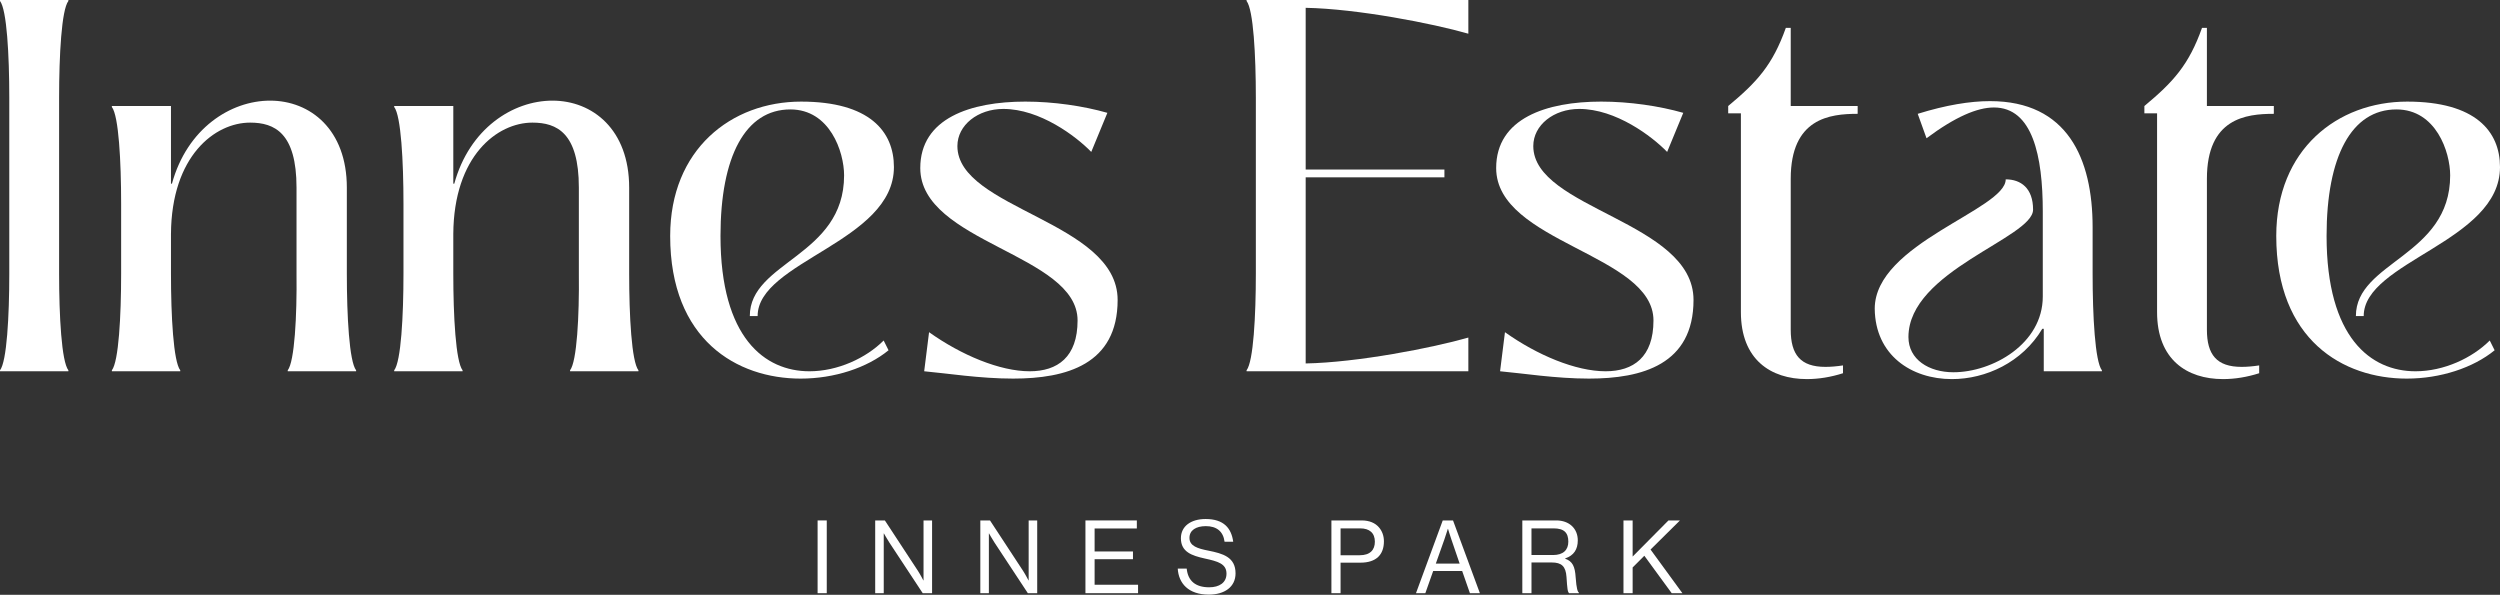
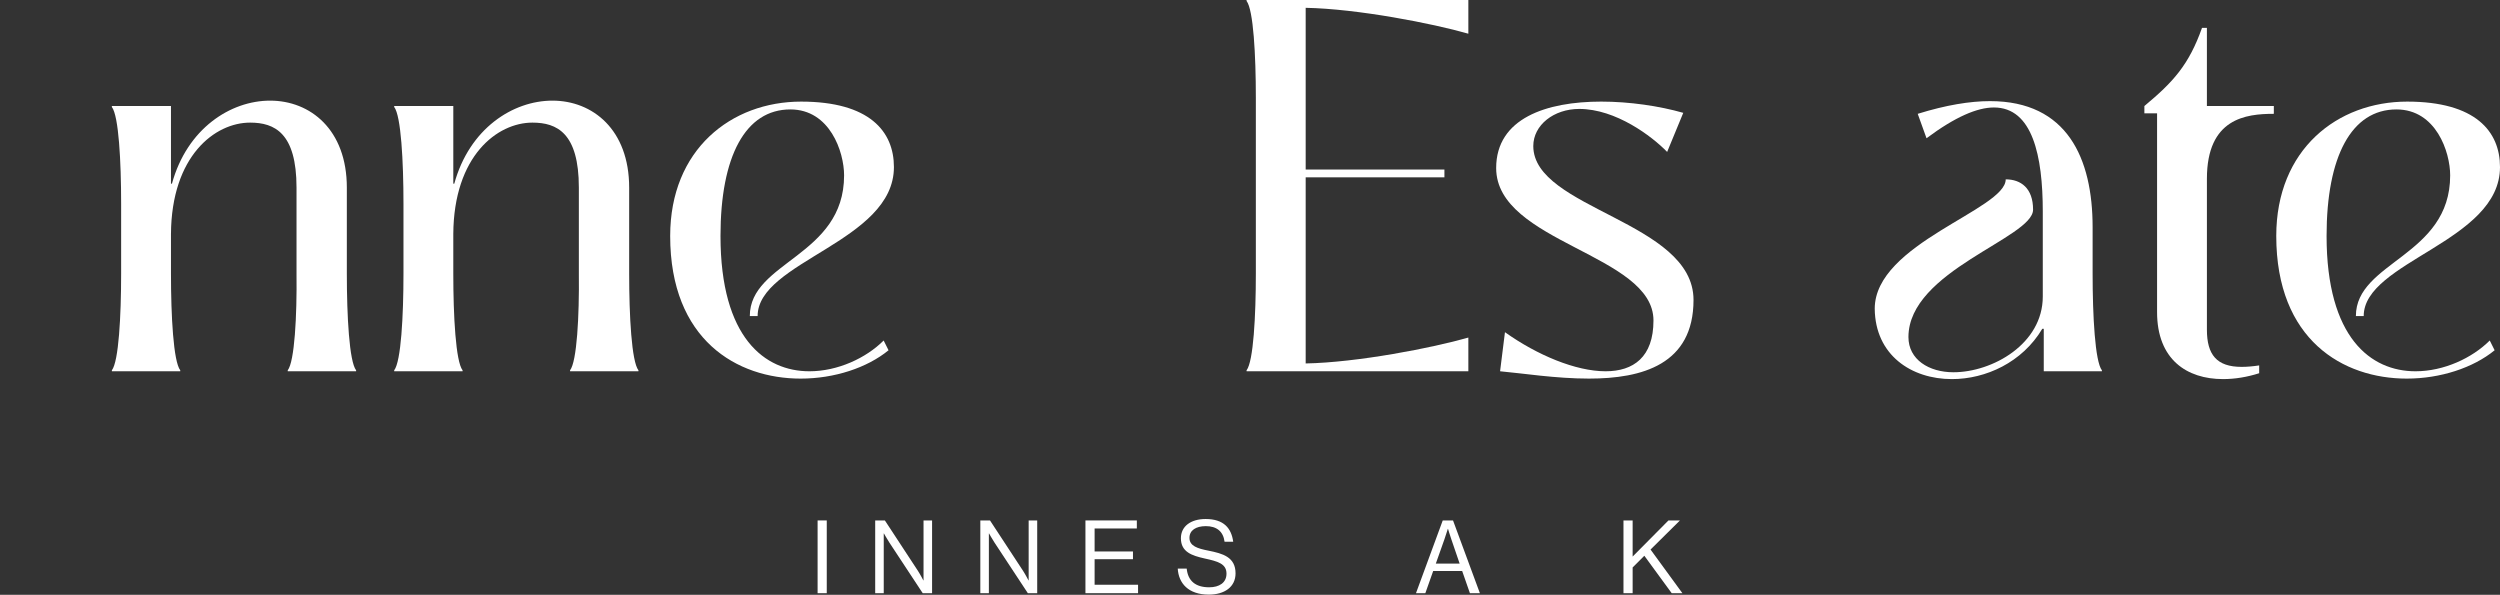
<svg xmlns="http://www.w3.org/2000/svg" id="a" width="538" height="128" viewBox="0 0 538 128">
  <rect x="0" y="0" width="538" height="128" fill="#333333" stroke="none" />
-   <path d="M0,79.687c1.472-1.891,1.998-11.669,1.998-20.815V21.026C1.998,11.88,1.472,2.102,0,.211v-.211h14.718v.211c-1.472,1.891-1.998,11.669-1.998,20.815v37.846c0,9.146.526,18.924,1.998,20.815v.211H0v-.211Z" fill="#fff" />
  <path d="M24.071,79.687c1.472-1.891,1.997-11.669,1.997-20.815v-15.034c0-9.146-.525-18.923-1.997-20.815v-.211h12.721v16.716h.21c3.259-11.88,12.615-17.872,21.131-17.872,8.621,0,16.506,6.203,16.506,18.713v18.503c0,9.146.525,18.924,1.997,20.815v.211h-14.718v-.211c1.472-1.891,1.998-11.669,1.892-20.815v-18.503c0-11.774-4.731-13.983-9.987-13.983-7.569,0-16.926,7.149-17.031,23.969v8.516c0,9.147.526,18.924,1.998,20.815v.211h-14.718v-.211Z" fill="#fff" />
  <path d="M84.83,79.687c1.472-1.891,1.997-11.669,1.997-20.815v-15.034c0-9.146-.525-18.923-1.997-20.815v-.211h12.72v16.716h.21c3.259-11.88,12.615-17.872,21.13-17.872,8.621,0,16.506,6.203,16.506,18.713v18.503c0,9.146.526,18.924,1.997,20.815v.211h-14.718v-.211c1.472-1.891,1.998-11.669,1.893-20.815v-18.503c0-11.774-4.731-13.983-9.988-13.983-7.569,0-16.925,7.149-17.031,23.969v8.516c0,9.147.526,18.924,1.998,20.815v.211h-14.718v-.211Z" fill="#fff" />
  <path d="M144.223,50.778c0-18.609,13.141-28.912,28.174-28.912,14.718,0,19.975,6.413,19.975,14.088,0,16.084-29.331,20.29-29.331,32.064h-1.682c0-11.774,20.29-12.826,20.29-30.278,0-5.044-3.049-14.192-11.565-14.192-9.672,0-15.033,10.093-15.033,27.23,0,21.971,9.567,29.12,19.133,29.12,6.098,0,12.195-2.839,15.98-6.624l1.051,2.104c-4.625,3.784-11.669,6.097-18.923,6.097-13.667,0-28.069-8.305-28.069-30.697Z" fill="#fff" />
-   <path d="M198.884,79.898l1.051-8.411c6.939,4.942,15.244,8.411,21.657,8.411,5.992,0,10.302-3.048,10.302-10.933,0-14.298-33.851-16.716-33.851-32.802,0-10.722,10.828-14.298,22.602-14.298,6.098,0,12.511.947,17.662,2.418l-3.469,8.412c-3.259-3.365-11.039-9.253-18.923-9.253-5.467,0-9.883,3.47-9.883,7.99,0,13.562,34.483,16.191,34.483,33.117,0,13.877-11.039,16.925-22.498,16.925-7.149,0-14.402-1.156-19.133-1.577Z" fill="#fff" />
  <path d="M315.989,0v7.254c-7.674-2.209-23.864-5.362-35.008-5.572v34.798h29.857v1.682h-29.857v40.053c11.144-.21,27.334-3.363,35.008-5.572v7.254h-47.728v-.211c1.472-1.891,1.997-11.669,1.997-20.815V21.026c0-9.147-.525-18.924-1.997-20.815V0h47.728Z" fill="#fff" />
  <path d="M322.817,79.898l1.051-8.411c6.939,4.942,15.244,8.411,21.657,8.411,5.992,0,10.303-3.048,10.303-10.933,0-14.298-33.852-16.716-33.852-32.802,0-10.722,10.828-14.298,22.603-14.298,6.097,0,12.51.947,17.661,2.418l-3.469,8.412c-3.259-3.365-11.038-9.253-18.923-9.253-5.467,0-9.882,3.47-9.882,7.99,0,13.562,34.482,16.191,34.482,33.117,0,13.877-11.039,16.925-22.497,16.925-7.149,0-14.403-1.156-19.134-1.577Z" fill="#fff" />
  <path d="M403.442,66.442c0-14.087,28.188-21.327,28.188-27.846,3.259,0,5.888,1.892,5.888,6.519,0,6.097-26.822,13.126-26.822,27.424,0,4.836,4.416,7.571,9.672,7.571,8.41,0,19.239-6.098,19.239-16.297v-18.291c0-11.985-2.208-22.392-10.513-22.392-3.575,0-8.305,1.996-14.508,6.621l-1.892-5.256c6.097-1.892,11.248-2.733,15.559-2.733,16.61,0,22.077,12.3,22.077,27.123v9.988c0,9.146.526,18.924,1.997,20.815v.211h-12.51v-9.146h-.315c-4.311,7.255-12.195,10.829-19.449,10.829-8.726,0-16.506-5.151-16.611-15.139Z" fill="#fff" />
  <path d="M489.851,50.778c0-18.609,13.141-28.912,28.174-28.912,14.718,0,19.975,6.413,19.975,14.088,0,16.084-29.331,20.29-29.331,32.064h-1.682c0-11.774,20.29-12.826,20.29-30.278,0-5.044-3.049-14.192-11.564-14.192-9.672,0-15.034,10.093-15.034,27.23,0,21.971,9.567,29.12,19.134,29.12,6.097,0,12.195-2.839,15.98-6.624l1.051,2.104c-4.626,3.784-11.67,6.097-18.924,6.097-13.667,0-28.069-8.305-28.069-30.697Z" fill="#fff" />
-   <path d="M385.364,22.813V5.991h-1.051c-2.839,7.99-6.203,11.67-12.406,16.821v1.577h2.734v42.788c0,10.197,6.413,14.403,14.192,14.403,2.523,0,5.152-.421,7.78-1.262v-1.682c-1.367.21-2.628.315-3.785.315-5.361,0-7.464-2.628-7.464-7.99v-32.485c0-13.034,8.41-13.981,14.403-13.981v-1.682h-14.403Z" fill="#fff" />
  <path d="M474.925,22.813V5.991h-1.051c-2.838,7.99-6.203,11.67-12.405,16.821v1.577h2.733v42.788c0,10.197,6.413,14.403,14.193,14.403,2.523,0,5.151-.421,7.779-1.262v-1.682c-1.366.21-2.628.315-3.784.315-5.362,0-7.464-2.628-7.464-7.99v-32.485c0-13.034,8.41-13.981,14.402-13.981v-1.682h-14.403Z" fill="#fff" />
  <path d="M175.947,111.997h1.971v15.658h-1.971v-15.658Z" fill="#fff" />
  <path d="M188.343,111.997h2.08l7.139,10.885c.526.81,1.139,2.013,1.139,2.013h.044v-12.898h1.839v15.658h-2.014l-7.183-10.905c-.504-.766-1.161-1.95-1.161-1.95h-.044v12.855h-1.839v-15.658Z" fill="#fff" />
  <path d="M210.965,111.997h2.081l7.139,10.885c.525.81,1.139,2.013,1.139,2.013h.043v-12.898h1.84v15.658h-2.015l-7.183-10.905c-.503-.766-1.16-1.95-1.16-1.95h-.044v12.855h-1.84v-15.658Z" fill="#fff" />
  <path d="M233.588,111.997h11.059v1.731h-9.088v4.948h8.256v1.665h-8.256v5.496h9.351v1.818h-11.322v-15.658Z" fill="#fff" />
  <path d="M253.452,122.356h1.926c.263,2.65,1.884,4.029,4.84,4.029,2.168,0,3.723-.985,3.723-2.934,0-2.146-1.883-2.651-4.686-3.264-2.76-.613-5.125-1.4-5.125-4.357,0-2.584,2.146-4.139,5.322-4.139,3.92,0,5.54,1.992,5.934,4.883h-1.861c-.285-2.233-1.73-3.351-4.03-3.351-2.124,0-3.525.899-3.525,2.518,0,1.774,1.752,2.3,4.095,2.761,3.044.613,5.825,1.357,5.825,4.883,0,2.934-2.387,4.577-5.76,4.577-4.401,0-6.503-2.453-6.678-5.606Z" fill="#fff" />
-   <path d="M286.52,111.997h6.526c1.642,0,2.913.548,3.723,1.512.657.767,1.051,1.796,1.051,2.977,0,2.87-1.642,4.599-5.058,4.599h-4.271v6.57h-1.971v-15.658ZM288.491,119.487h4.117c2.212,0,3.263-1.116,3.263-2.913,0-1.883-1.161-2.869-3.153-2.869h-4.227v5.782Z" fill="#fff" />
  <path d="M310.479,111.997h2.212l5.781,15.658h-2.146l-1.665-4.773h-6.241l-1.686,4.773h-2.015l5.76-15.658ZM308.99,121.282h5.124l-1.796-5.255c-.306-.876-.701-2.212-.701-2.212h-.043s-.416,1.313-.723,2.212l-1.861,5.255Z" fill="#fff" />
-   <path d="M327.604,111.997h7.315c2.759,0,4.62,1.731,4.62,4.292,0,1.906-.832,3.264-2.715,3.877v.065c1.598.569,2.102,1.664,2.256,3.985.175,2.52.437,3.154.722,3.351v.088h-2.124c-.328-.285-.394-.875-.569-3.504-.154-2.299-1.073-3.108-3.176-3.108h-4.357v6.612h-1.972v-15.658ZM329.575,119.443h4.643c2.19,0,3.285-1.095,3.285-2.869,0-1.905-.876-2.868-3.175-2.868h-4.753v5.737Z" fill="#fff" />
  <path d="M349.373,111.997h1.971v7.774l7.708-7.774h2.475l-6.329,6.264,6.854,9.394h-2.299l-5.891-8.058-2.518,2.518v5.54h-1.972v-15.658Z" fill="#fff" />
</svg>